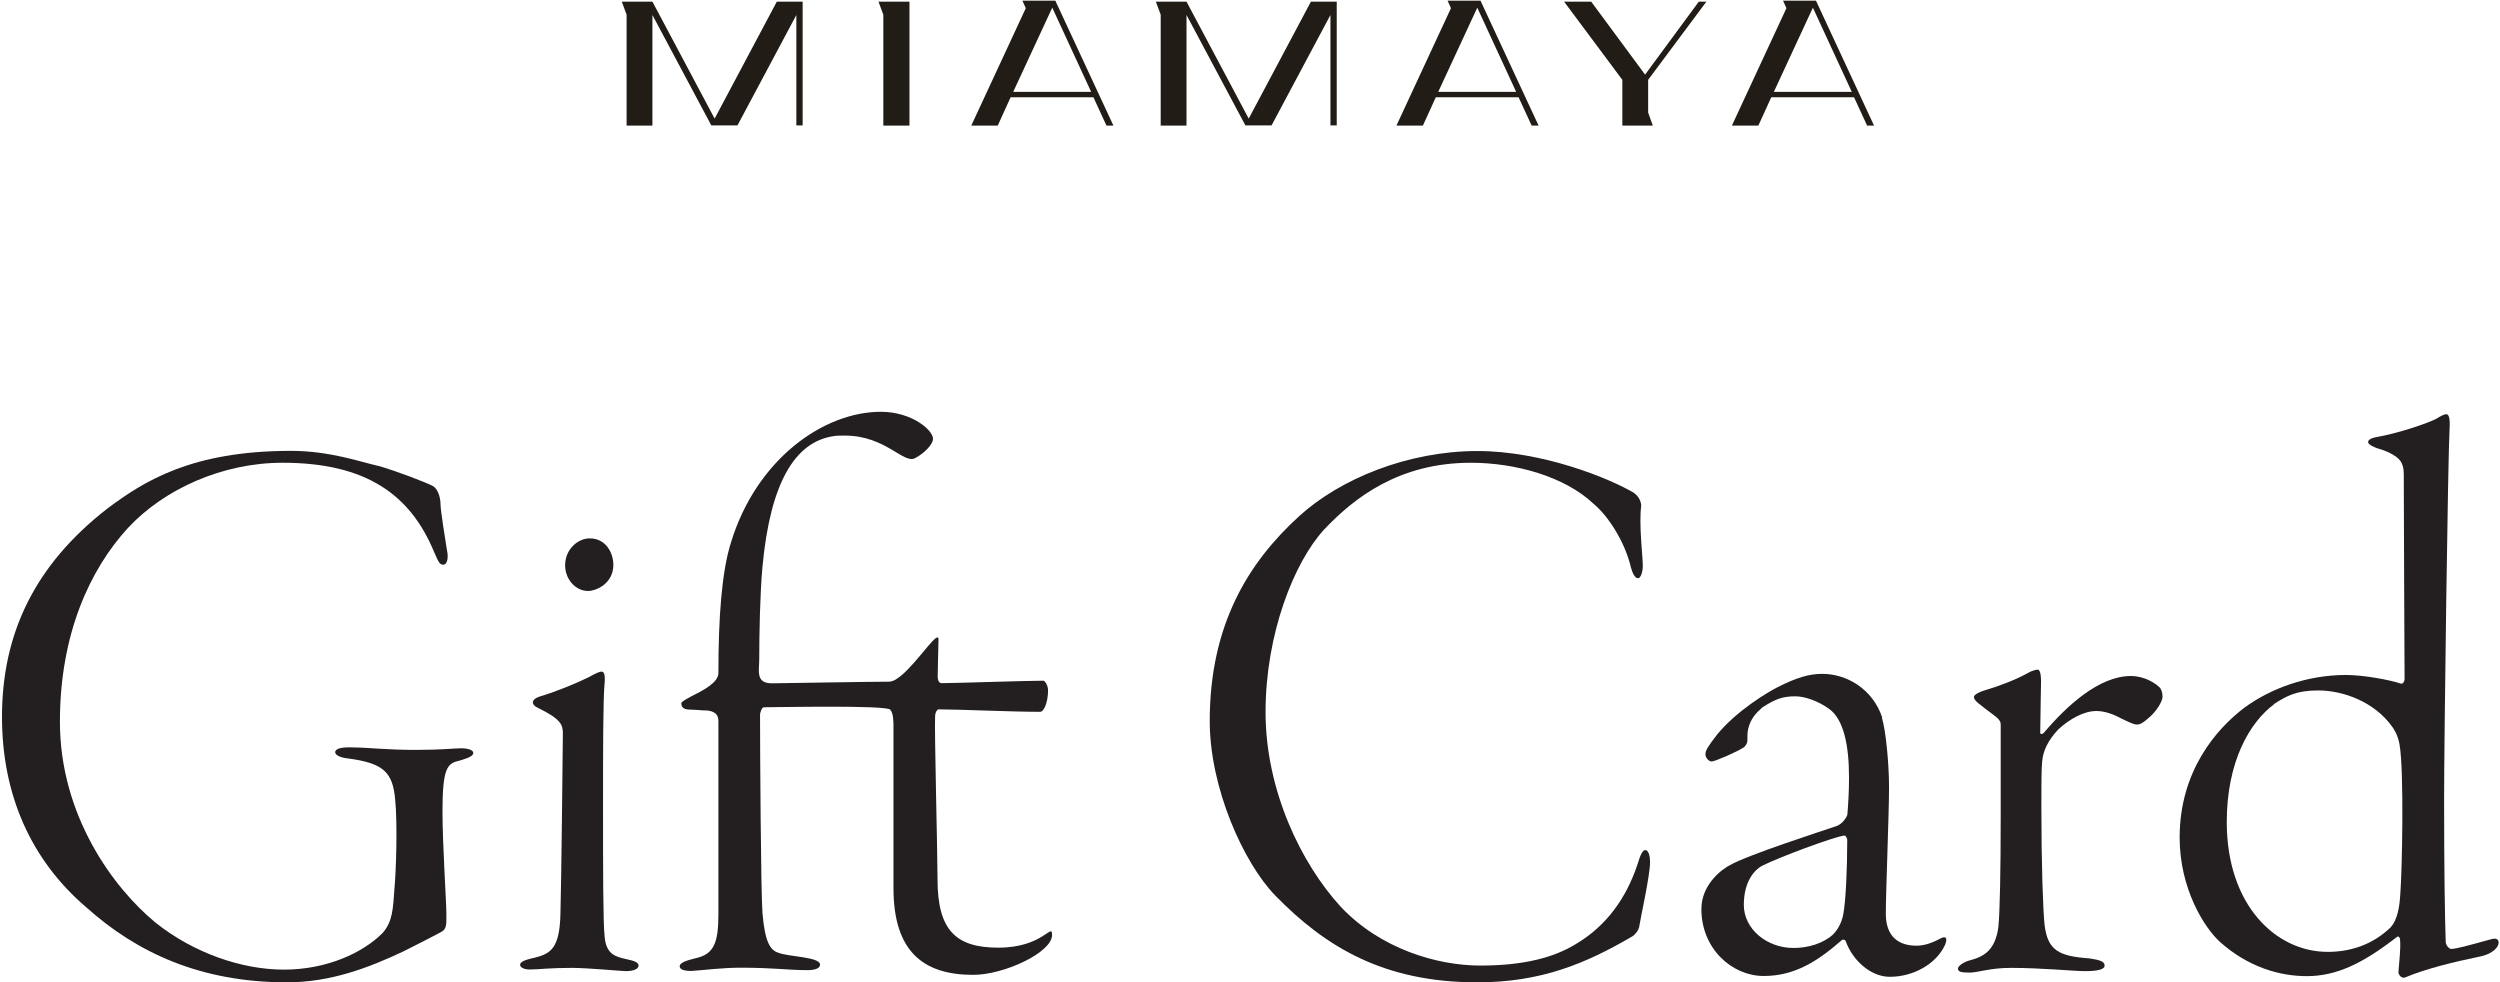
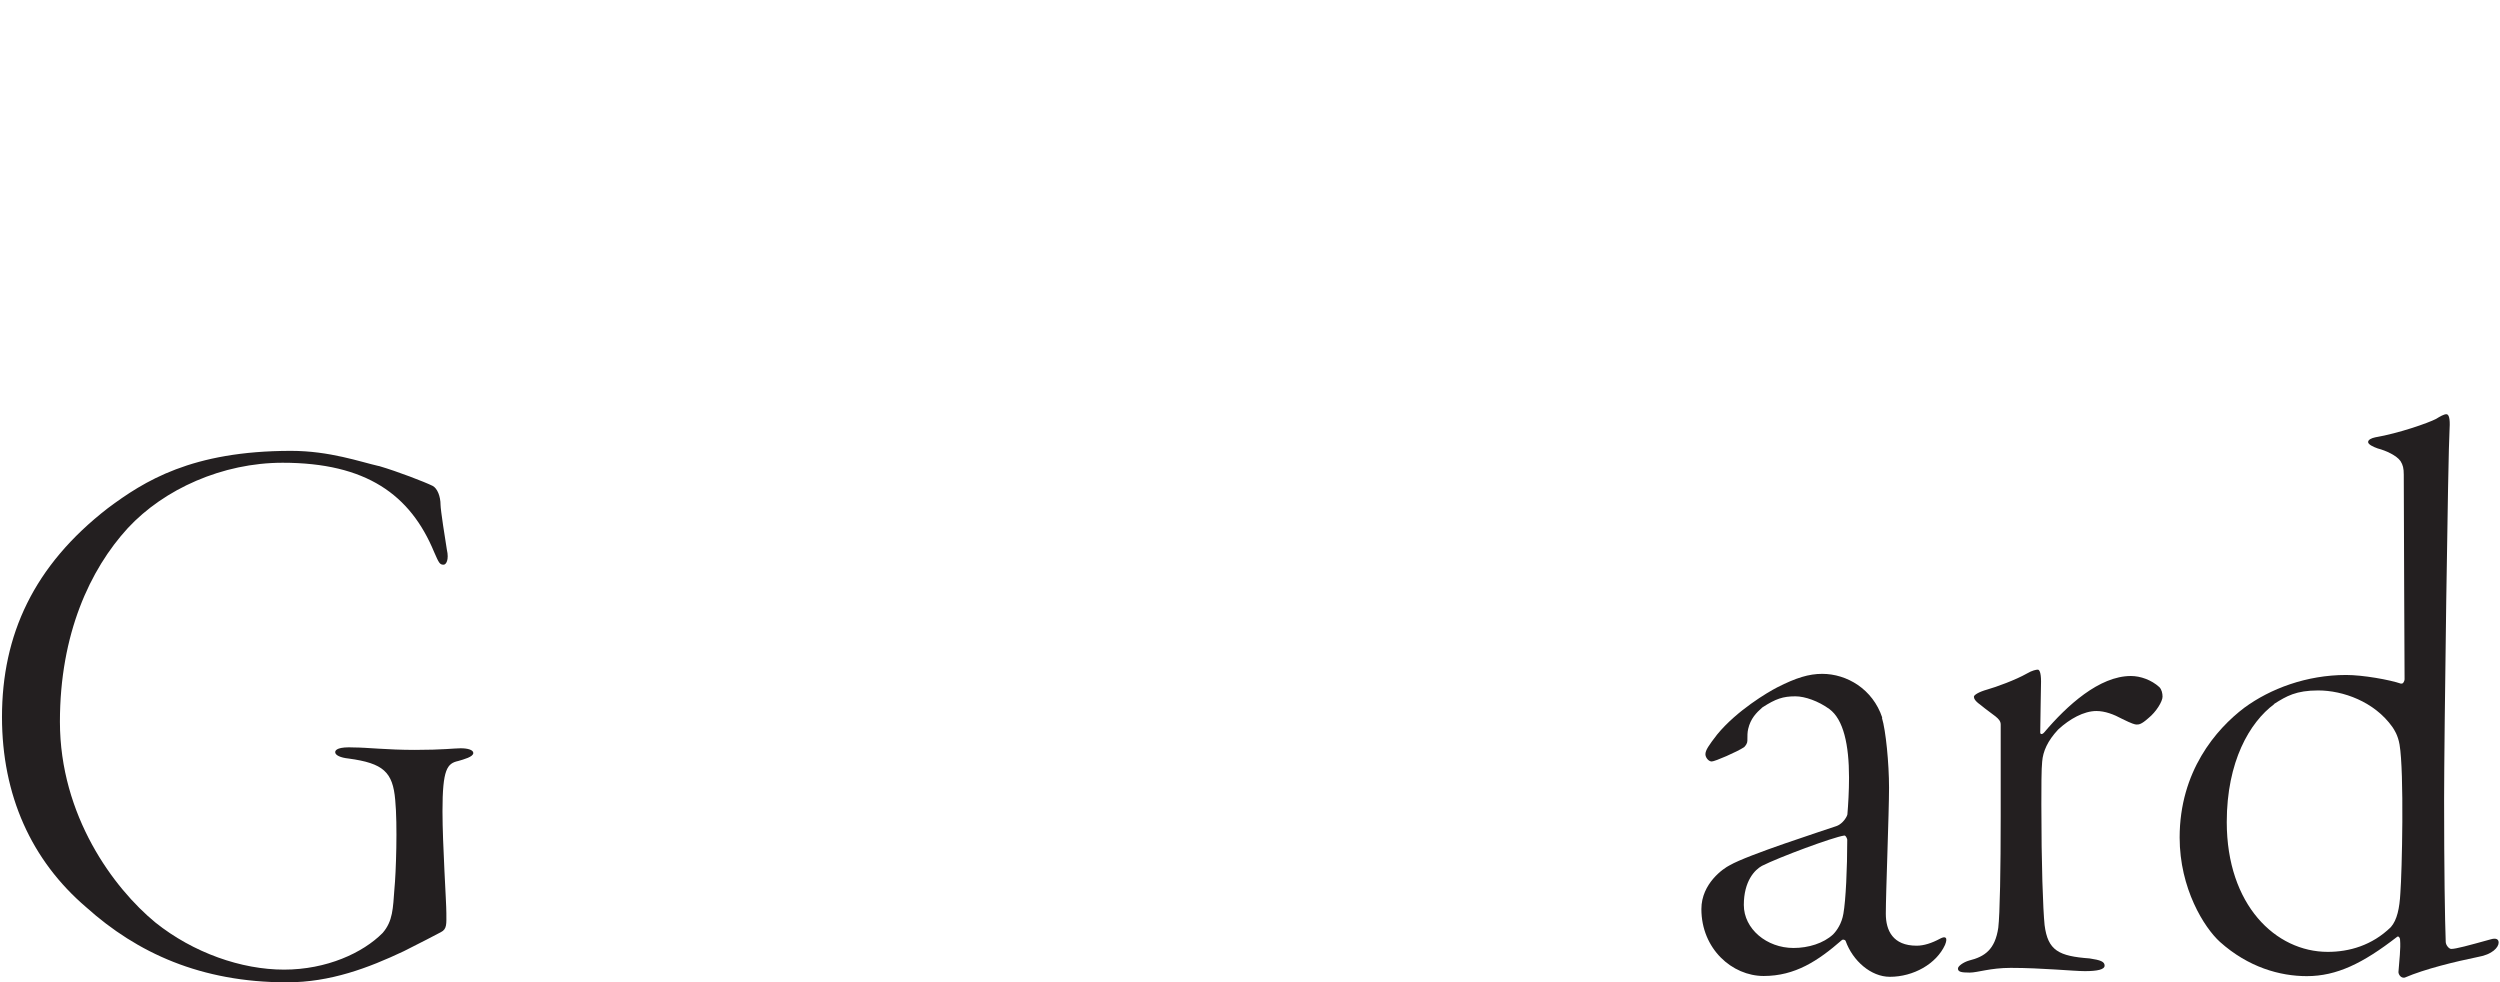
<svg xmlns="http://www.w3.org/2000/svg" width="453" height="178" viewBox="0 0 453 178" fill="none">
  <path d="M68.659 84.44C72.08 85.444 76.963 87.332 78.396 88.041C79.243 88.483 79.828 89.93 79.828 91.494C79.828 92.35 80.676 97.839 80.969 99.58C81.407 101.469 80.822 102.325 80.384 102.325C79.682 102.325 79.536 102.03 78.659 100.023C74.361 89.634 66.35 83.85 51.205 83.85C40.328 83.85 29.744 88.602 23.166 95.685C16.295 103.181 10.857 114.898 10.857 130.776C10.857 147.805 20.593 160.939 28.165 167.166C35.036 172.656 43.749 175.696 51.468 175.696C59.187 175.696 65.765 172.656 69.332 169.055C71.203 166.901 71.203 164.569 71.466 161.116C71.759 158.224 72.051 149.429 71.612 144.943C71.174 139.896 69.478 138.302 63.163 137.446C61.73 137.299 60.736 136.856 60.736 136.295C60.736 135.852 61.321 135.292 64.157 135.439C66.437 135.439 70.151 135.882 75.179 135.882C80.208 135.882 82.343 135.587 83.483 135.587C84.769 135.587 85.763 135.882 85.763 136.443C85.763 137.151 84.038 137.594 83.044 137.889C81.027 138.332 80.179 139.335 80.179 146.979C80.179 153.029 80.881 163.448 80.881 165.454C80.881 167.343 81.027 168.347 79.887 168.908C78.746 169.498 76.32 170.796 73.162 172.361C66.73 175.4 59.859 177.998 51.994 177.998C36.41 177.998 24.832 172.656 15.652 164.421C5.652 155.892 0.36 144.057 0.36 129.92C0.36 115.045 6.091 102.502 19.54 92.084C26.119 87.185 34.715 81.695 52.725 81.695C59.742 81.695 65.326 83.702 68.601 84.44H68.659Z" fill="#231F20" />
-   <path d="M97.985 126.149C100.85 125.293 104.709 123.7 106.698 122.696C107.984 121.958 108.715 121.693 108.978 121.693C109.417 121.693 109.68 122.135 109.563 123.7C109.271 126.444 109.271 135.977 109.271 146.514C109.271 157.05 109.271 167.291 109.563 169.77C109.855 172.958 111.551 173.371 113.568 173.814C115.001 174.109 115.703 174.404 115.703 174.965C115.703 175.673 114.563 175.968 113.422 175.968C112.574 175.968 106.551 175.378 103.54 175.378C99.534 175.378 97.546 175.673 95.967 175.673C95.12 175.673 94.242 175.378 94.242 174.817C94.242 174.374 94.827 173.961 96.962 173.518C99.827 172.781 101.406 171.777 101.552 165.579C101.698 161.241 101.99 134.384 101.99 132.937C101.99 131.344 101.698 130.34 97.546 128.304C96.845 128.009 96.552 127.595 96.552 127.3C96.552 126.858 96.991 126.444 97.985 126.149ZM111.142 102.332C111.142 105.785 107.984 107.084 106.551 107.084C104.271 107.084 102.4 104.929 102.4 102.45C102.4 99.41 104.826 97.551 106.844 97.551C109.855 97.551 111.142 100.296 111.142 102.332Z" fill="#231F20" />
-   <path d="M130.175 130.634C130.175 129.335 129.328 128.892 128.187 128.745C127.193 128.745 126.17 128.597 125.322 128.597C124.328 128.597 123.451 128.45 123.451 127.446C123.451 127.151 124.299 126.708 125.322 126.148C127.339 125.144 130.175 123.698 130.175 121.957C130.175 111.981 130.76 103.629 132.456 98.287C137.046 83.265 149.18 74.617 159.618 74.617C165.202 74.617 169.061 77.923 169.061 79.516C169.061 80.52 167.483 82.114 165.904 82.969C163.769 84.268 160.612 78.926 153.039 78.926C152.191 78.926 151.46 78.926 150.759 79.074C144.18 80.225 139.59 87.16 138.157 102.743C137.719 107.377 137.573 115.021 137.573 119.478C137.573 121.485 136.871 123.816 139.853 123.816C140.993 123.816 157.308 123.521 161.021 123.521C161.46 123.521 162.015 123.373 162.6 122.931C165.027 121.337 168.184 116.733 169.471 115.7C169.909 115.405 170.056 115.405 170.056 115.847C170.056 116.998 169.909 120.894 169.909 122.636C169.909 123.078 170.056 123.787 170.611 123.787C173.184 123.787 185.785 123.344 189.06 123.344C189.352 123.344 189.908 124.2 189.908 125.085C189.908 127.122 189.206 128.981 188.475 128.981C183.183 128.981 173.886 128.538 170.026 128.538C169.88 128.538 169.442 128.981 169.442 129.837C169.295 131.991 169.88 154.54 169.88 159.291C169.88 168.529 173.155 171.716 180.903 171.716C189.06 171.716 190.639 167.083 190.639 169.414C190.639 172.602 181.926 176.645 176.342 176.645C167.19 176.645 161.898 172.307 161.898 160.914V132.05C161.898 130.604 161.898 129.306 161.313 128.597C160.612 127.741 141.14 128.155 138.42 128.155C137.982 128.155 137.719 129.306 137.719 129.453C137.719 135.503 137.865 161.357 138.157 165.401C138.596 170.742 139.59 172.189 141.023 172.631C142.748 173.369 148.595 173.369 148.595 174.786C148.595 175.494 147.601 175.789 146.315 175.789C142.601 175.789 140.438 175.347 134.152 175.347C130.848 175.347 127.573 175.789 125.293 175.937C123.86 175.937 123.158 175.642 123.158 175.081C123.158 174.52 124.152 174.077 126.024 173.635C129.444 172.897 130.175 170.742 130.175 165.548V130.604V130.634Z" fill="#231F20" />
-   <path d="M296.099 89.341C296.947 89.931 297.385 90.935 297.385 91.643C296.947 95.096 297.678 100.881 297.678 102.475C297.678 103.773 297.239 104.777 296.83 104.777C296.245 104.777 295.836 103.921 295.543 102.888C294.403 97.989 291.245 93.355 288.819 91.348C283.527 86.301 274.522 83.852 266.51 83.852C253.646 83.852 245.489 90.049 239.904 95.982C234.466 101.914 229.32 114.9 229.32 129.037C229.32 143.174 235.752 156.455 242.916 164.276C250.079 171.92 260.371 174.96 268.235 174.96C276.1 174.96 281.539 173.513 285.544 171.064C291.129 167.758 294.696 162.682 296.713 156.632C297.298 154.625 297.707 154.034 298.146 154.034C298.73 154.034 298.993 155.186 298.993 156.189C298.993 158.639 297.268 166.283 297.005 168.024C296.859 168.614 296.421 169.175 295.865 169.618C287.269 174.664 279.141 177.999 267.68 177.999C250.81 177.999 240.226 171.654 231.074 162.269C225.344 156.366 219.204 142.79 219.204 130.66C219.204 113.188 226.221 101.914 235.372 93.561C242.799 86.773 255.108 81.727 267.709 81.727C279.434 81.727 291.596 86.626 296.187 89.371L296.099 89.341Z" fill="#231F20" />
  <path d="M341.008 130.07C341.71 132.372 342.294 138.304 342.294 142.761C342.294 147.218 341.71 161.827 341.71 165.575C341.71 168.615 342.996 171.36 347.294 171.36C348.581 171.36 350.013 170.917 351.592 170.061C352.44 169.618 353.025 169.766 352.44 171.212C350.861 174.665 346.709 176.997 342.441 176.997C339.02 176.997 335.716 174.104 334.43 170.504C334.283 170.208 333.845 170.208 333.728 170.356C329.43 174.104 325.278 176.849 319.577 176.849C313.875 176.849 308.291 171.95 308.291 164.719C308.291 160.085 312.297 157.341 313.437 156.78C316.712 154.891 330.161 150.582 332.734 149.697C334.02 149.254 334.751 147.808 334.751 147.542C334.897 145.801 335.044 143.351 335.044 140.902C335.044 134.969 334.049 130.365 331.477 128.476C329.488 127.03 327.032 126.174 325.337 126.174C323.056 126.174 321.77 126.617 319.343 128.181C318.203 129.185 317.209 130.218 316.77 132.077C316.624 132.667 316.624 133.376 316.624 134.232C316.624 134.674 316.331 135.087 316.039 135.383C314.753 136.239 310.747 137.98 310.162 137.98C309.578 137.98 309.022 137.242 309.022 136.681C309.022 135.943 309.607 135.087 311.156 133.081C314.723 128.742 320.308 125.437 322.033 124.551C325.454 122.81 327.763 122.102 330.19 122.102C334.634 122.102 339.341 124.846 341.066 130.041L341.008 130.07ZM332.149 169.323C332.851 168.615 333.728 167.316 334.02 165.575C334.459 163.125 334.722 157.341 334.722 152.146C334.722 151.999 334.43 151.29 334.137 151.408C332.12 151.704 322.413 155.304 319.255 156.898C317.969 157.606 315.981 159.643 315.981 163.981C315.981 168.32 320.132 171.773 324.986 171.773C327.705 171.773 330.424 170.917 332.149 169.323Z" fill="#231F20" />
  <path d="M372.906 132.23C371.035 134.237 370.187 136.126 370.041 138.015C369.895 139.314 369.895 142.767 369.895 145.806C369.895 156.638 370.187 164.725 370.479 167.617C371.064 172.251 373.052 173.254 378.637 173.667C380.625 173.962 381.356 174.257 381.356 174.966C381.356 175.674 380.069 175.969 377.789 175.969C375.655 175.969 370.07 175.379 364.34 175.379C360.626 175.379 358.346 176.235 356.913 176.235C355.334 176.235 354.779 176.087 354.779 175.497C354.779 175.054 355.773 174.346 356.796 174.051C359.662 173.343 361.504 172.044 362.088 168.119C362.381 165.669 362.527 157.435 362.527 147.902V131.286C362.527 130.135 361.24 129.692 358.814 127.685C357.82 126.977 357.673 126.534 357.673 126.239C357.673 125.944 358.521 125.383 360.1 124.94C361.679 124.498 365.246 123.199 367.263 122.048C368.257 121.458 368.988 121.34 369.252 121.34C369.515 121.34 369.836 121.783 369.836 123.494C369.836 124.645 369.69 130.873 369.69 132.732C369.69 133.027 369.982 133.175 370.392 132.732C374.544 127.833 380.391 122.491 386.122 122.491C387.847 122.491 389.835 123.199 391.267 124.498C391.706 124.94 391.852 125.649 391.852 126.239C391.852 127.095 390.712 128.984 389.279 130.135C387.993 131.286 387.554 131.286 387.145 131.286C386.853 131.286 386.297 131.138 384.572 130.282C382.993 129.427 381.414 128.836 379.865 128.836C377.584 128.836 375.011 130.282 372.994 132.142L372.906 132.23Z" fill="#231F20" />
  <path d="M435.124 123.84C435.416 123.988 435.709 123.398 435.709 123.103C435.709 120.358 435.562 93.796 435.562 86.004C435.562 84.853 435.416 84.263 434.978 83.555C434.276 82.551 432.405 81.666 430.826 81.252C429.978 80.957 429.101 80.515 429.101 80.102C429.101 79.688 429.686 79.393 430.387 79.246C434.685 78.508 439.977 76.648 441.41 75.911C442.112 75.468 442.843 75.055 443.281 75.055C443.72 75.055 443.983 75.763 443.866 77.652C443.574 82.138 442.872 134.111 442.872 144.795C442.872 157.486 443.018 166.753 443.164 170.649C443.164 171.239 443.749 171.947 444.158 171.947C445.006 171.947 447.17 171.357 451.322 170.206C452.316 169.911 452.754 170.206 452.754 170.796C452.754 171.652 451.614 172.951 449.041 173.393C444.889 174.249 439.451 175.548 435.738 177.142C435.036 177.289 434.598 176.551 434.598 176.138C434.744 173.984 435.036 171.947 434.89 170.236C434.89 169.94 434.598 169.498 434.305 169.793C428.165 174.545 423.429 176.876 417.991 176.876C413.137 176.876 407.407 175.282 402.261 170.678C399.395 168.081 394.951 160.998 394.951 151.76C394.951 139.778 401.53 132.134 406.676 128.238C411.383 124.785 417.961 122.306 425.125 122.306C428.136 122.306 432.99 123.162 435.124 123.899V123.84ZM412.085 127.589C407.64 130.894 403.489 137.977 403.489 148.956C403.489 163.979 412.348 172.479 421.792 172.479C425.651 172.479 429.803 171.328 433.223 167.993C434.364 166.694 434.802 164.539 434.948 161.795C435.241 158.046 435.65 139.984 434.802 134.937C434.51 133.196 433.808 132.193 433.516 131.75C430.241 127.116 424.511 125.109 420.067 125.109C416.061 125.109 414.336 126.113 412.055 127.559L412.085 127.589Z" fill="#231F20" />
-   <path d="M129.505 21.518L118.219 0.298H112.664L113.541 2.659V22.758H118.219V2.718L128.891 22.728H133.627L144.299 2.718V22.728H145.439V0.298H140.761L129.476 21.518H129.505ZM226.281 21.518L214.996 0.298H209.44L210.318 2.659V22.758H214.996V2.718L225.667 22.728H230.404L241.076 2.718V22.728H242.216V0.298H237.538L226.252 21.518H226.281ZM329.081 0.121H323.087L323.701 1.479L313.819 22.758H318.614L320.953 17.623H335.952L338.32 22.758H339.577L329.052 0.121H329.081ZM321.421 16.649L328.496 1.39L335.542 16.649H321.421ZM262.302 0.121L262.916 1.479L253.034 22.758H257.829L260.168 17.623H275.167L277.535 22.758H278.792L268.267 0.121H262.273H262.302ZM260.606 16.649L267.682 1.39L274.728 16.649H260.606ZM185.261 0.121L185.875 1.479L175.993 22.758H180.788L183.127 17.623H198.125L200.494 22.758H201.751L191.225 0.121H185.232H185.261ZM183.594 16.649L190.67 1.39L197.716 16.649H183.594ZM160.058 2.659V22.758H164.795V0.298H159.181L160.058 2.659ZM309.199 0.298H307.825L298.089 13.52L288.324 0.298H283.412L293.966 14.465V22.758H299.492L298.644 20.397V14.465L309.199 0.298Z" fill="#221C17" />
</svg>